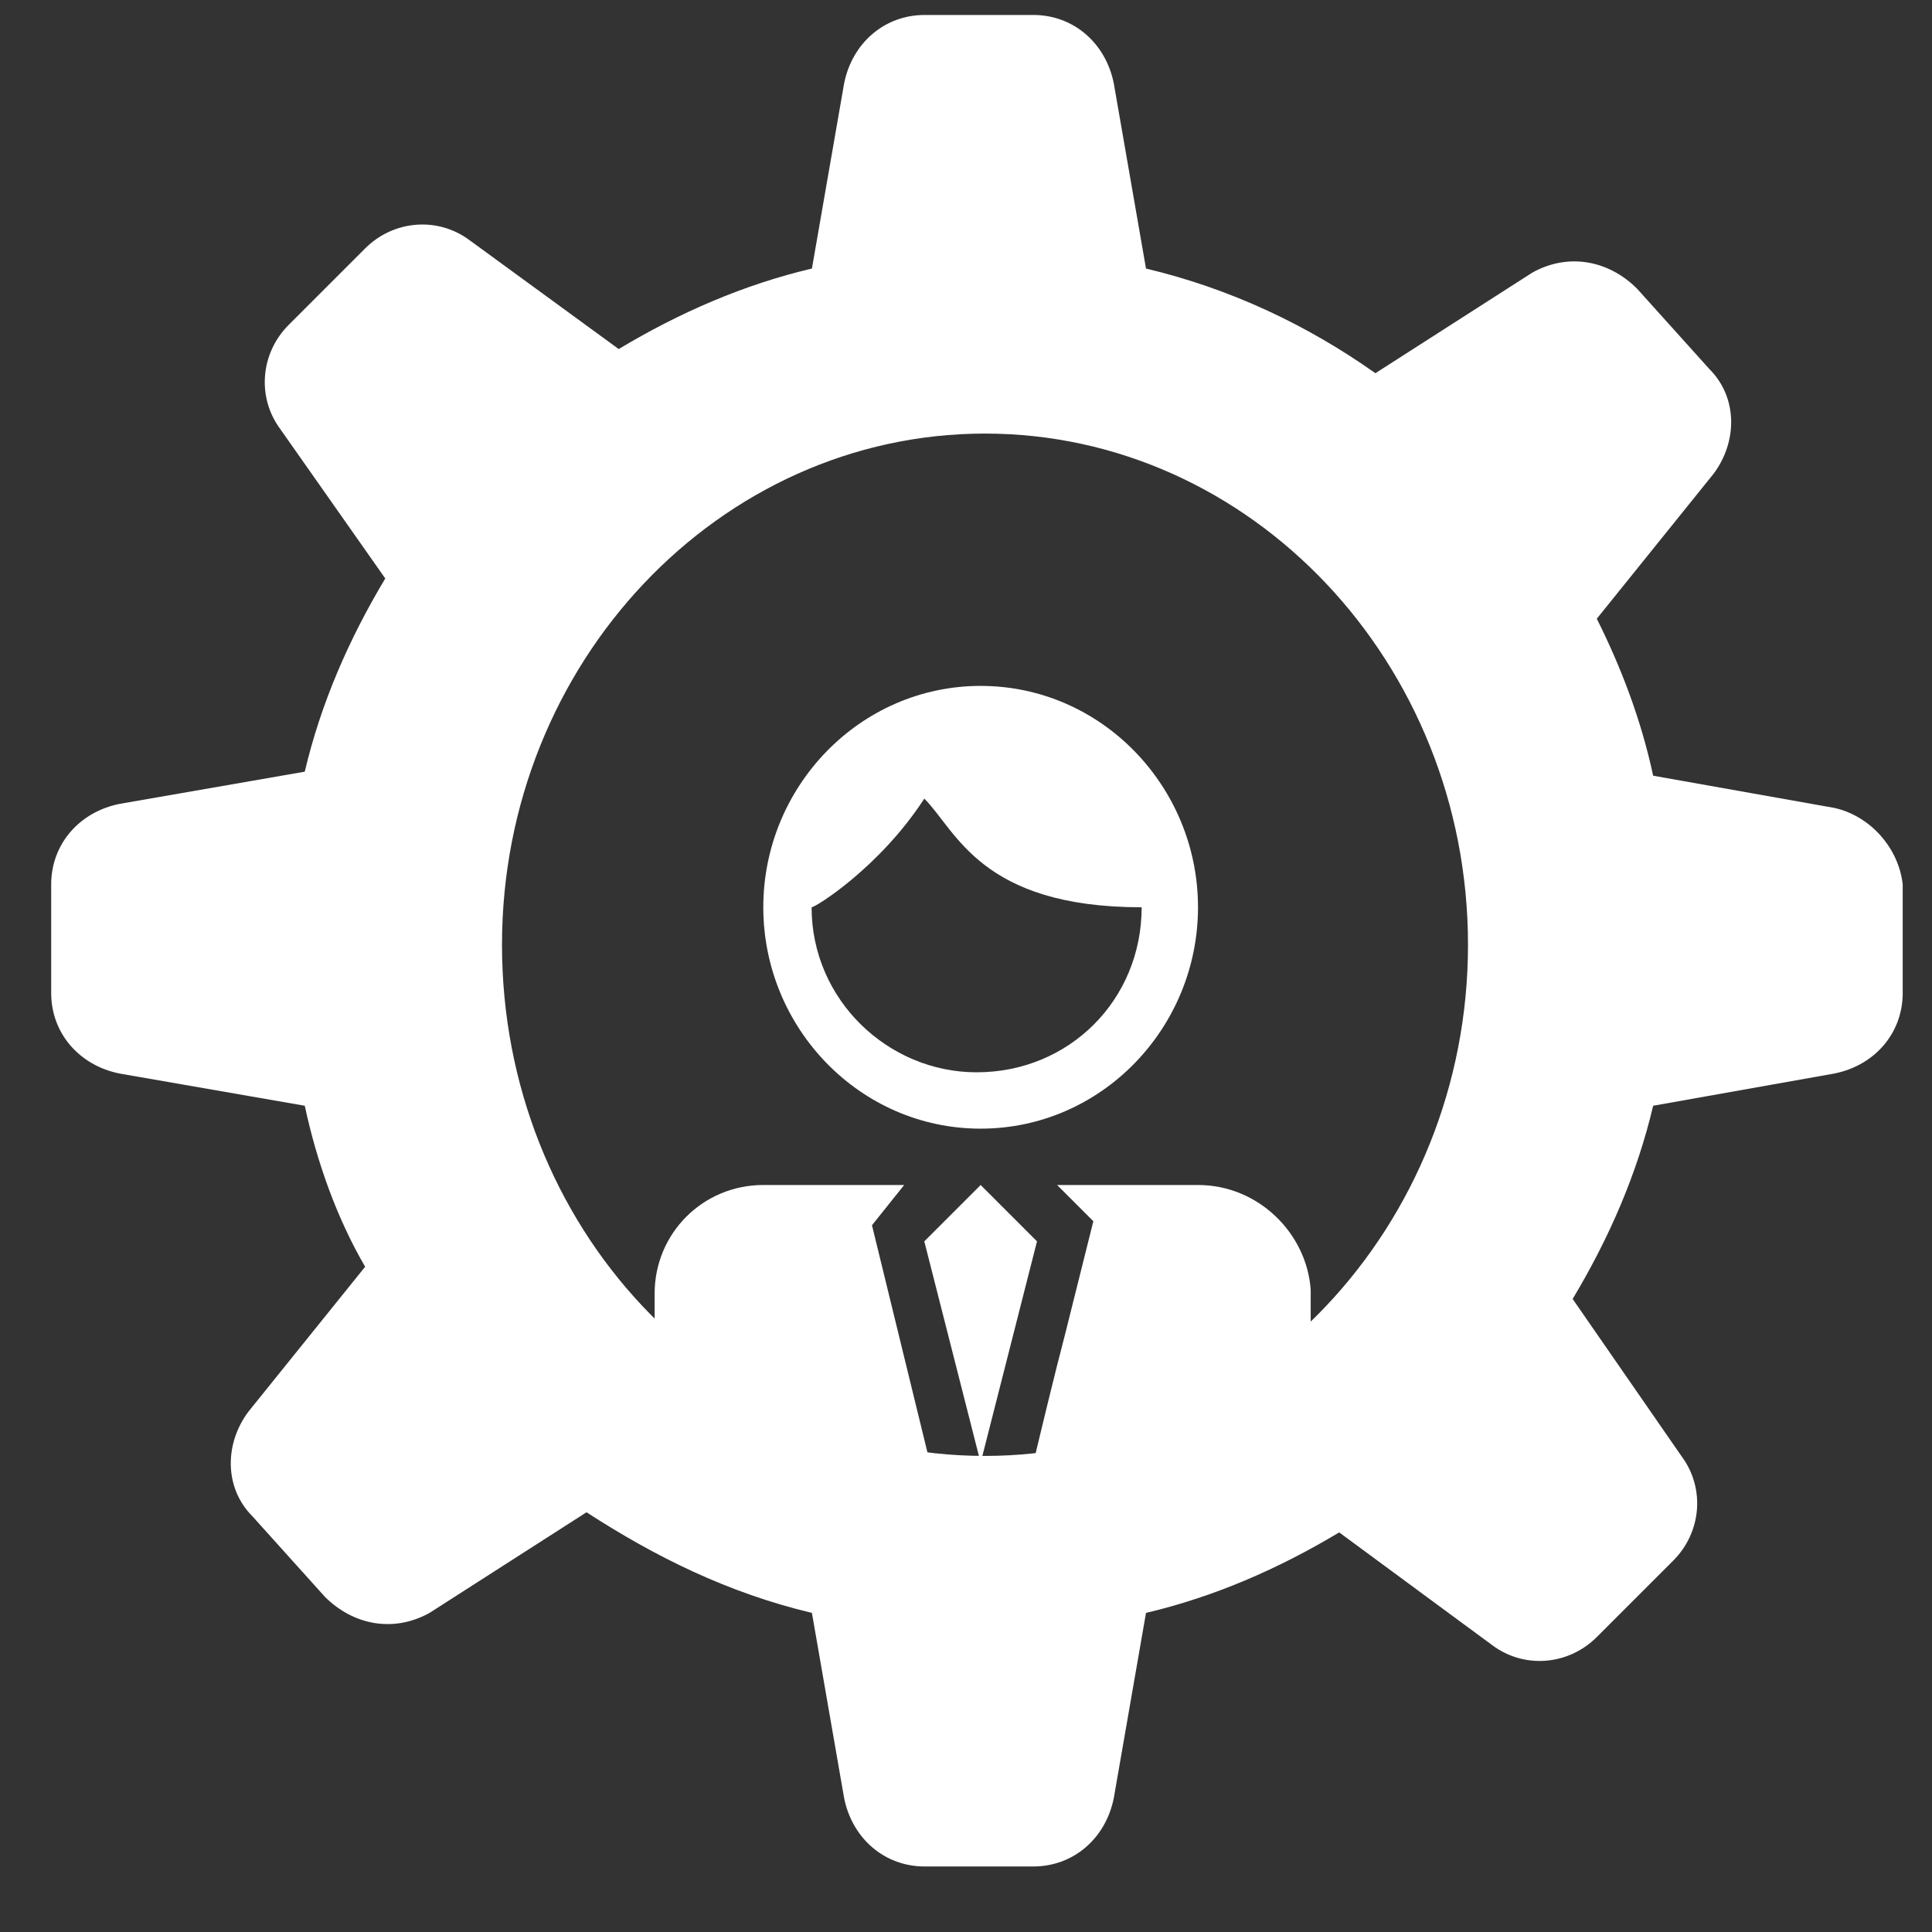
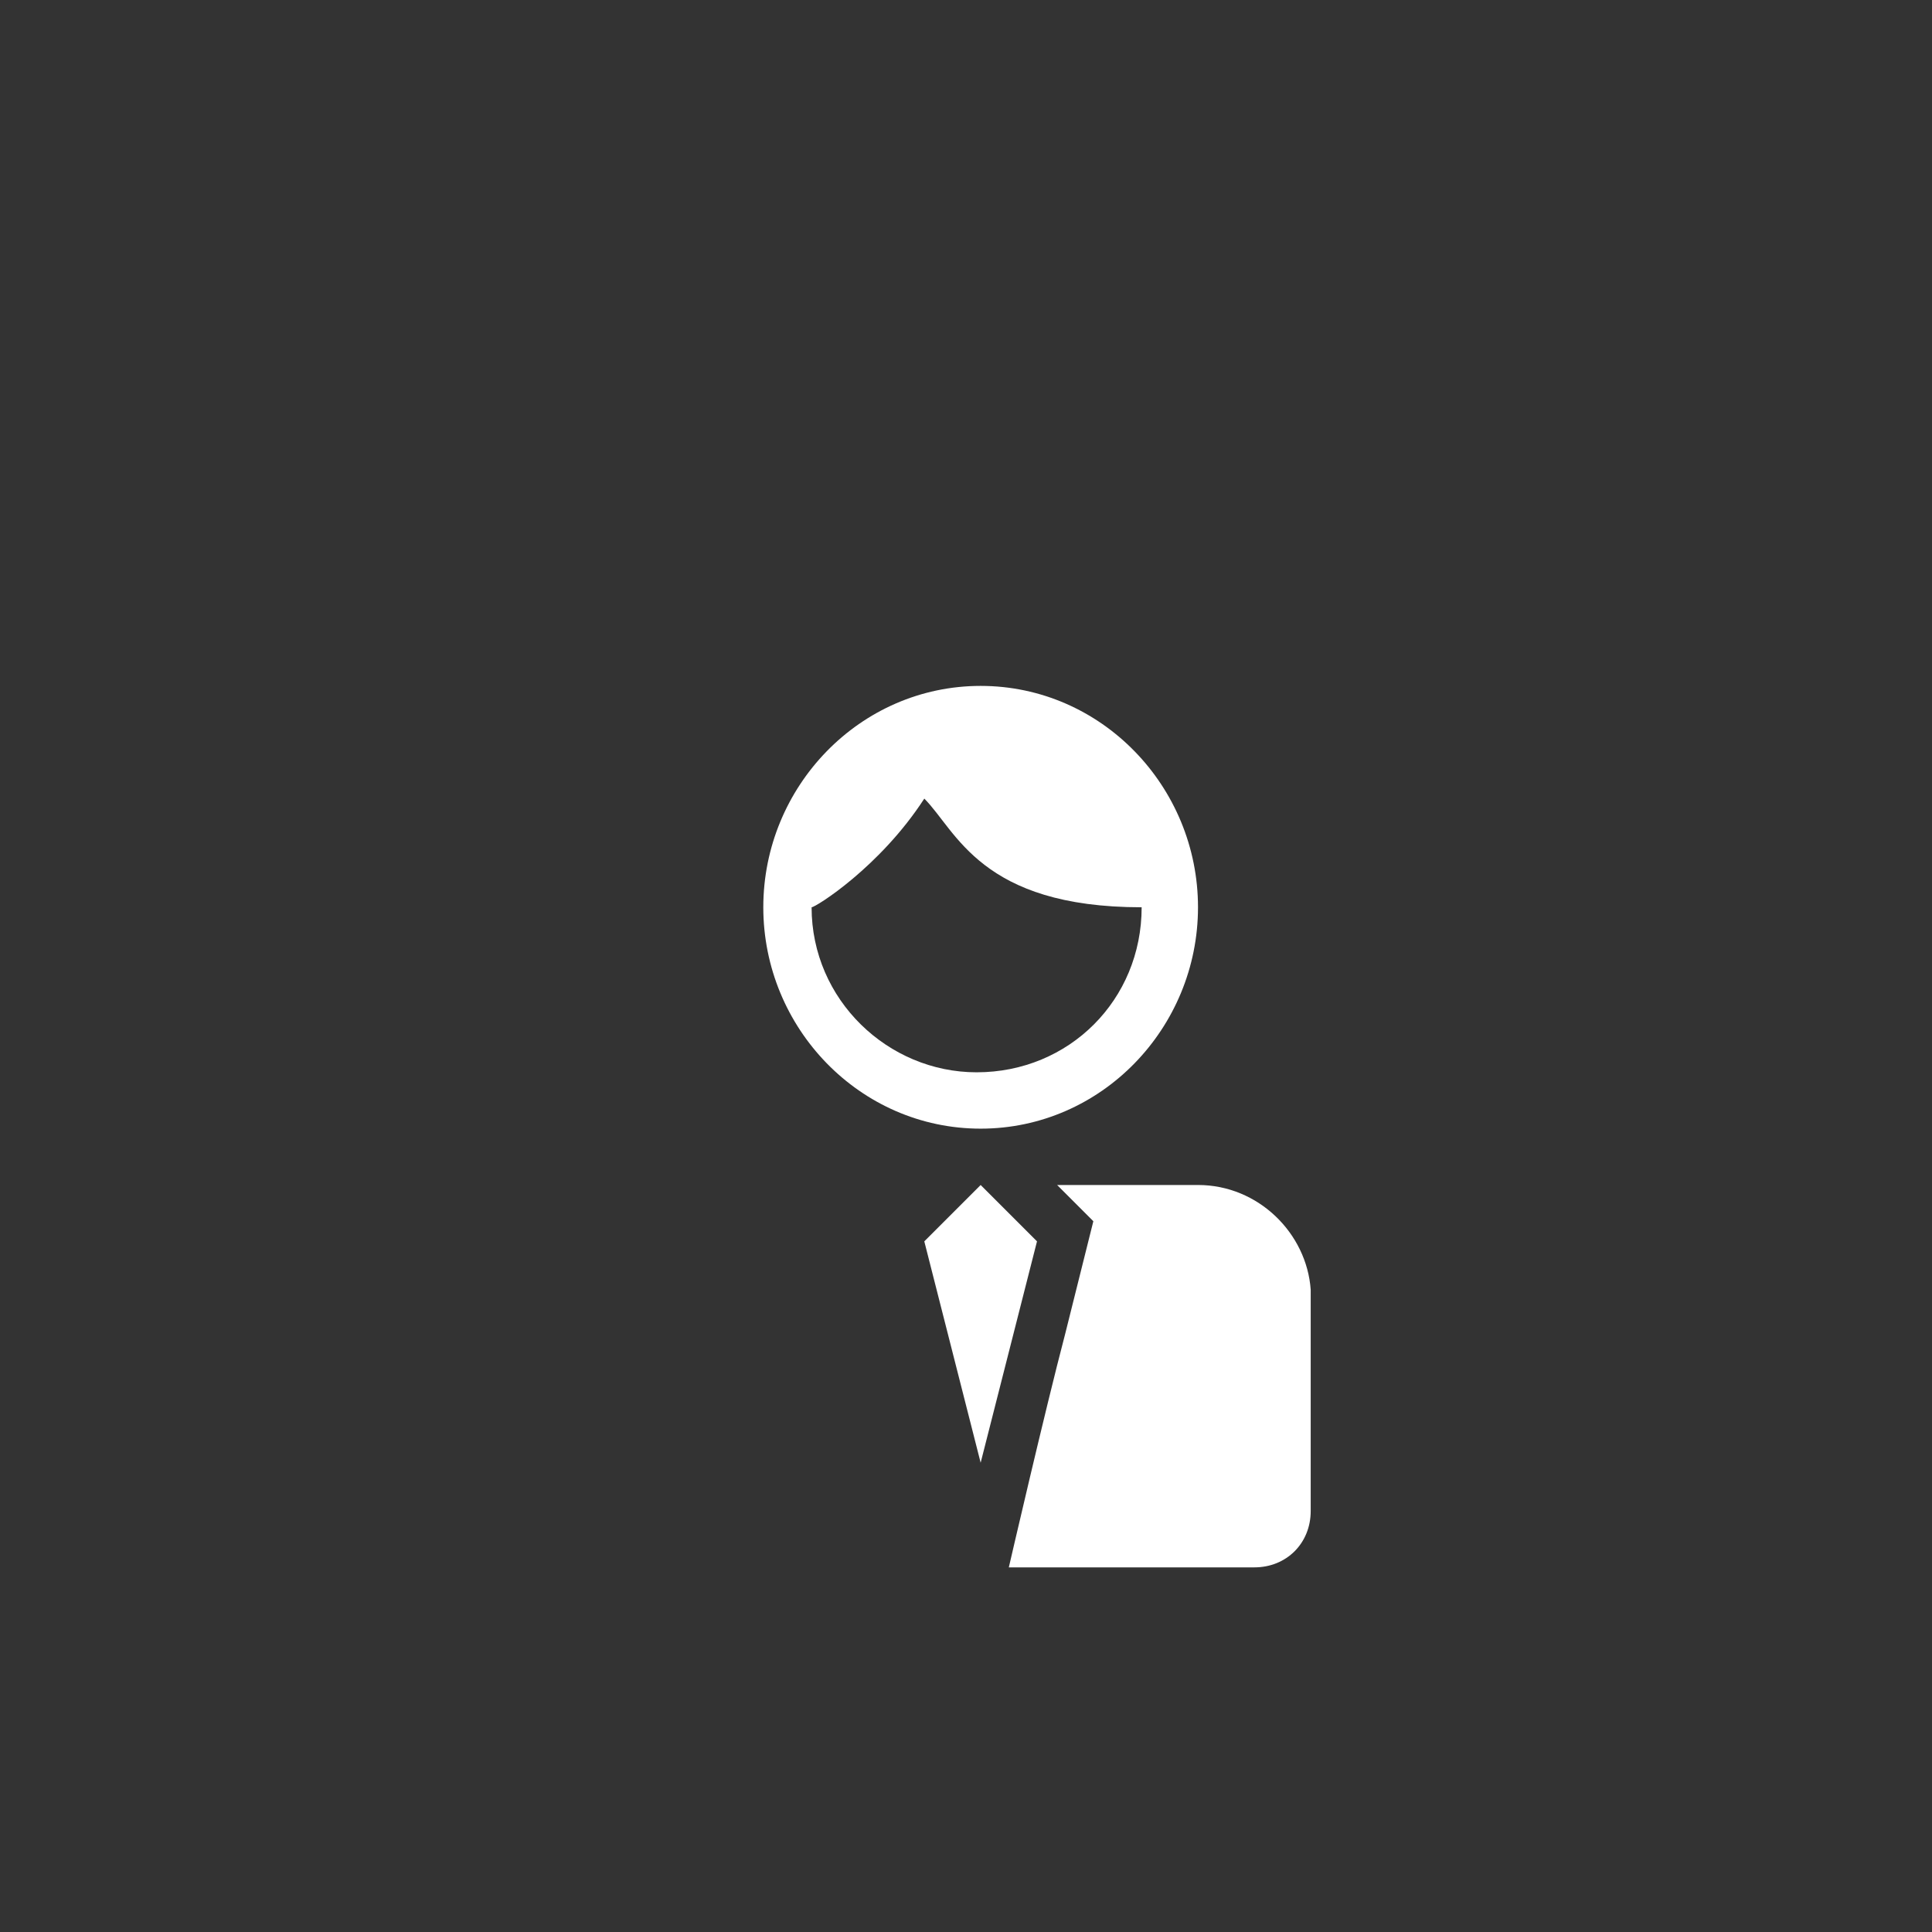
<svg xmlns="http://www.w3.org/2000/svg" enable-background="new -225 227 48 48" viewBox="-225 227 48 48">
  <rect x="-225" y="227" width="48" height="48" fill="#333333" stroke="none" />
  <g fill="#fff">
-     <path d="m-180.7 246.8-4.5-.8c-.3-1.4-.8-2.7-1.4-3.9l2.9-3.6c.6-.8.6-1.9-.1-2.6l-1.8-2c-.7-.7-1.7-.9-2.6-.4l-3.9 2.5c-1.7-1.2-3.6-2.1-5.7-2.6l-.8-4.6c-.2-1-1-1.7-2-1.7h-2.7c-1 0-1.8.7-2 1.7l-.8 4.6c-1.7.4-3.3 1.1-4.8 2l-3.7-2.7c-.8-.6-1.9-.5-2.6.2l-1.9 1.9c-.7.7-.8 1.8-.2 2.6l2.6 3.7c-.9 1.5-1.6 3.1-2 4.8l-4.6.8c-1 .2-1.7 1-1.7 2v2.7c0 1 .7 1.8 1.7 2l4.6.8c.3 1.4.8 2.8 1.5 4l-2.9 3.6c-.6.8-.6 1.9.1 2.6l1.8 2c.7.7 1.7.9 2.6.4l3.9-2.5c1.7 1.1 3.5 2 5.6 2.5l.8 4.6c.2 1 1 1.7 2 1.7h2.7c1 0 1.8-.7 2-1.7l.8-4.6c1.7-.4 3.3-1.1 4.8-2l3.8 2.8c.8.6 1.9.5 2.6-.2l1.9-1.9c.7-.7.8-1.8.2-2.6l-2.7-3.9c.9-1.5 1.6-3.1 2-4.8l4.5-.8c1-.2 1.7-1 1.7-2v-2.7c-.1-.9-.8-1.7-1.7-1.9zm-33.1 3.4c0-7 5.4-12.7 12-12.7s12 5.7 12 12.7-5.4 12.7-12 12.7c-6.7 0-12-5.7-12-12.7z" transform="translate(1.272 .272)" />
    <g transform="translate(15.364 16.341)">
      <path d="m-216 238.7c3 0 5.4-2.5 5.4-5.5s-2.4-5.5-5.4-5.5-5.4 2.5-5.4 5.5 2.4 5.5 5.4 5.5zm-1.4-8.2c.8.8 1.4 2.7 5.4 2.7 0 2.3-1.8 4.1-4.1 4.1-2.2 0-4.1-1.8-4.1-4.1.1 0 1.7-1 2.8-2.7z" />
      <path d="m-216 240.1-1.4 1.4 1.4 5.5 1.4-5.5z" />
      <path d="m-210.6 240.1h-3.5l.9.9-.7 2.8c-.5 1.9-1.4 5.8-1.4 5.8h4.7 1.4c.8 0 1.4-.6 1.4-1.4v-5.5c-.1-1.4-1.3-2.6-2.8-2.6z" />
-       <path d="m-217.9 240.1h-3.5c-1.5 0-2.7 1.2-2.7 2.7v5.5c0 .8.6 1.4 1.4 1.4h1.4 4.7l-2.1-8.6z" />
    </g>
  </g>
</svg>